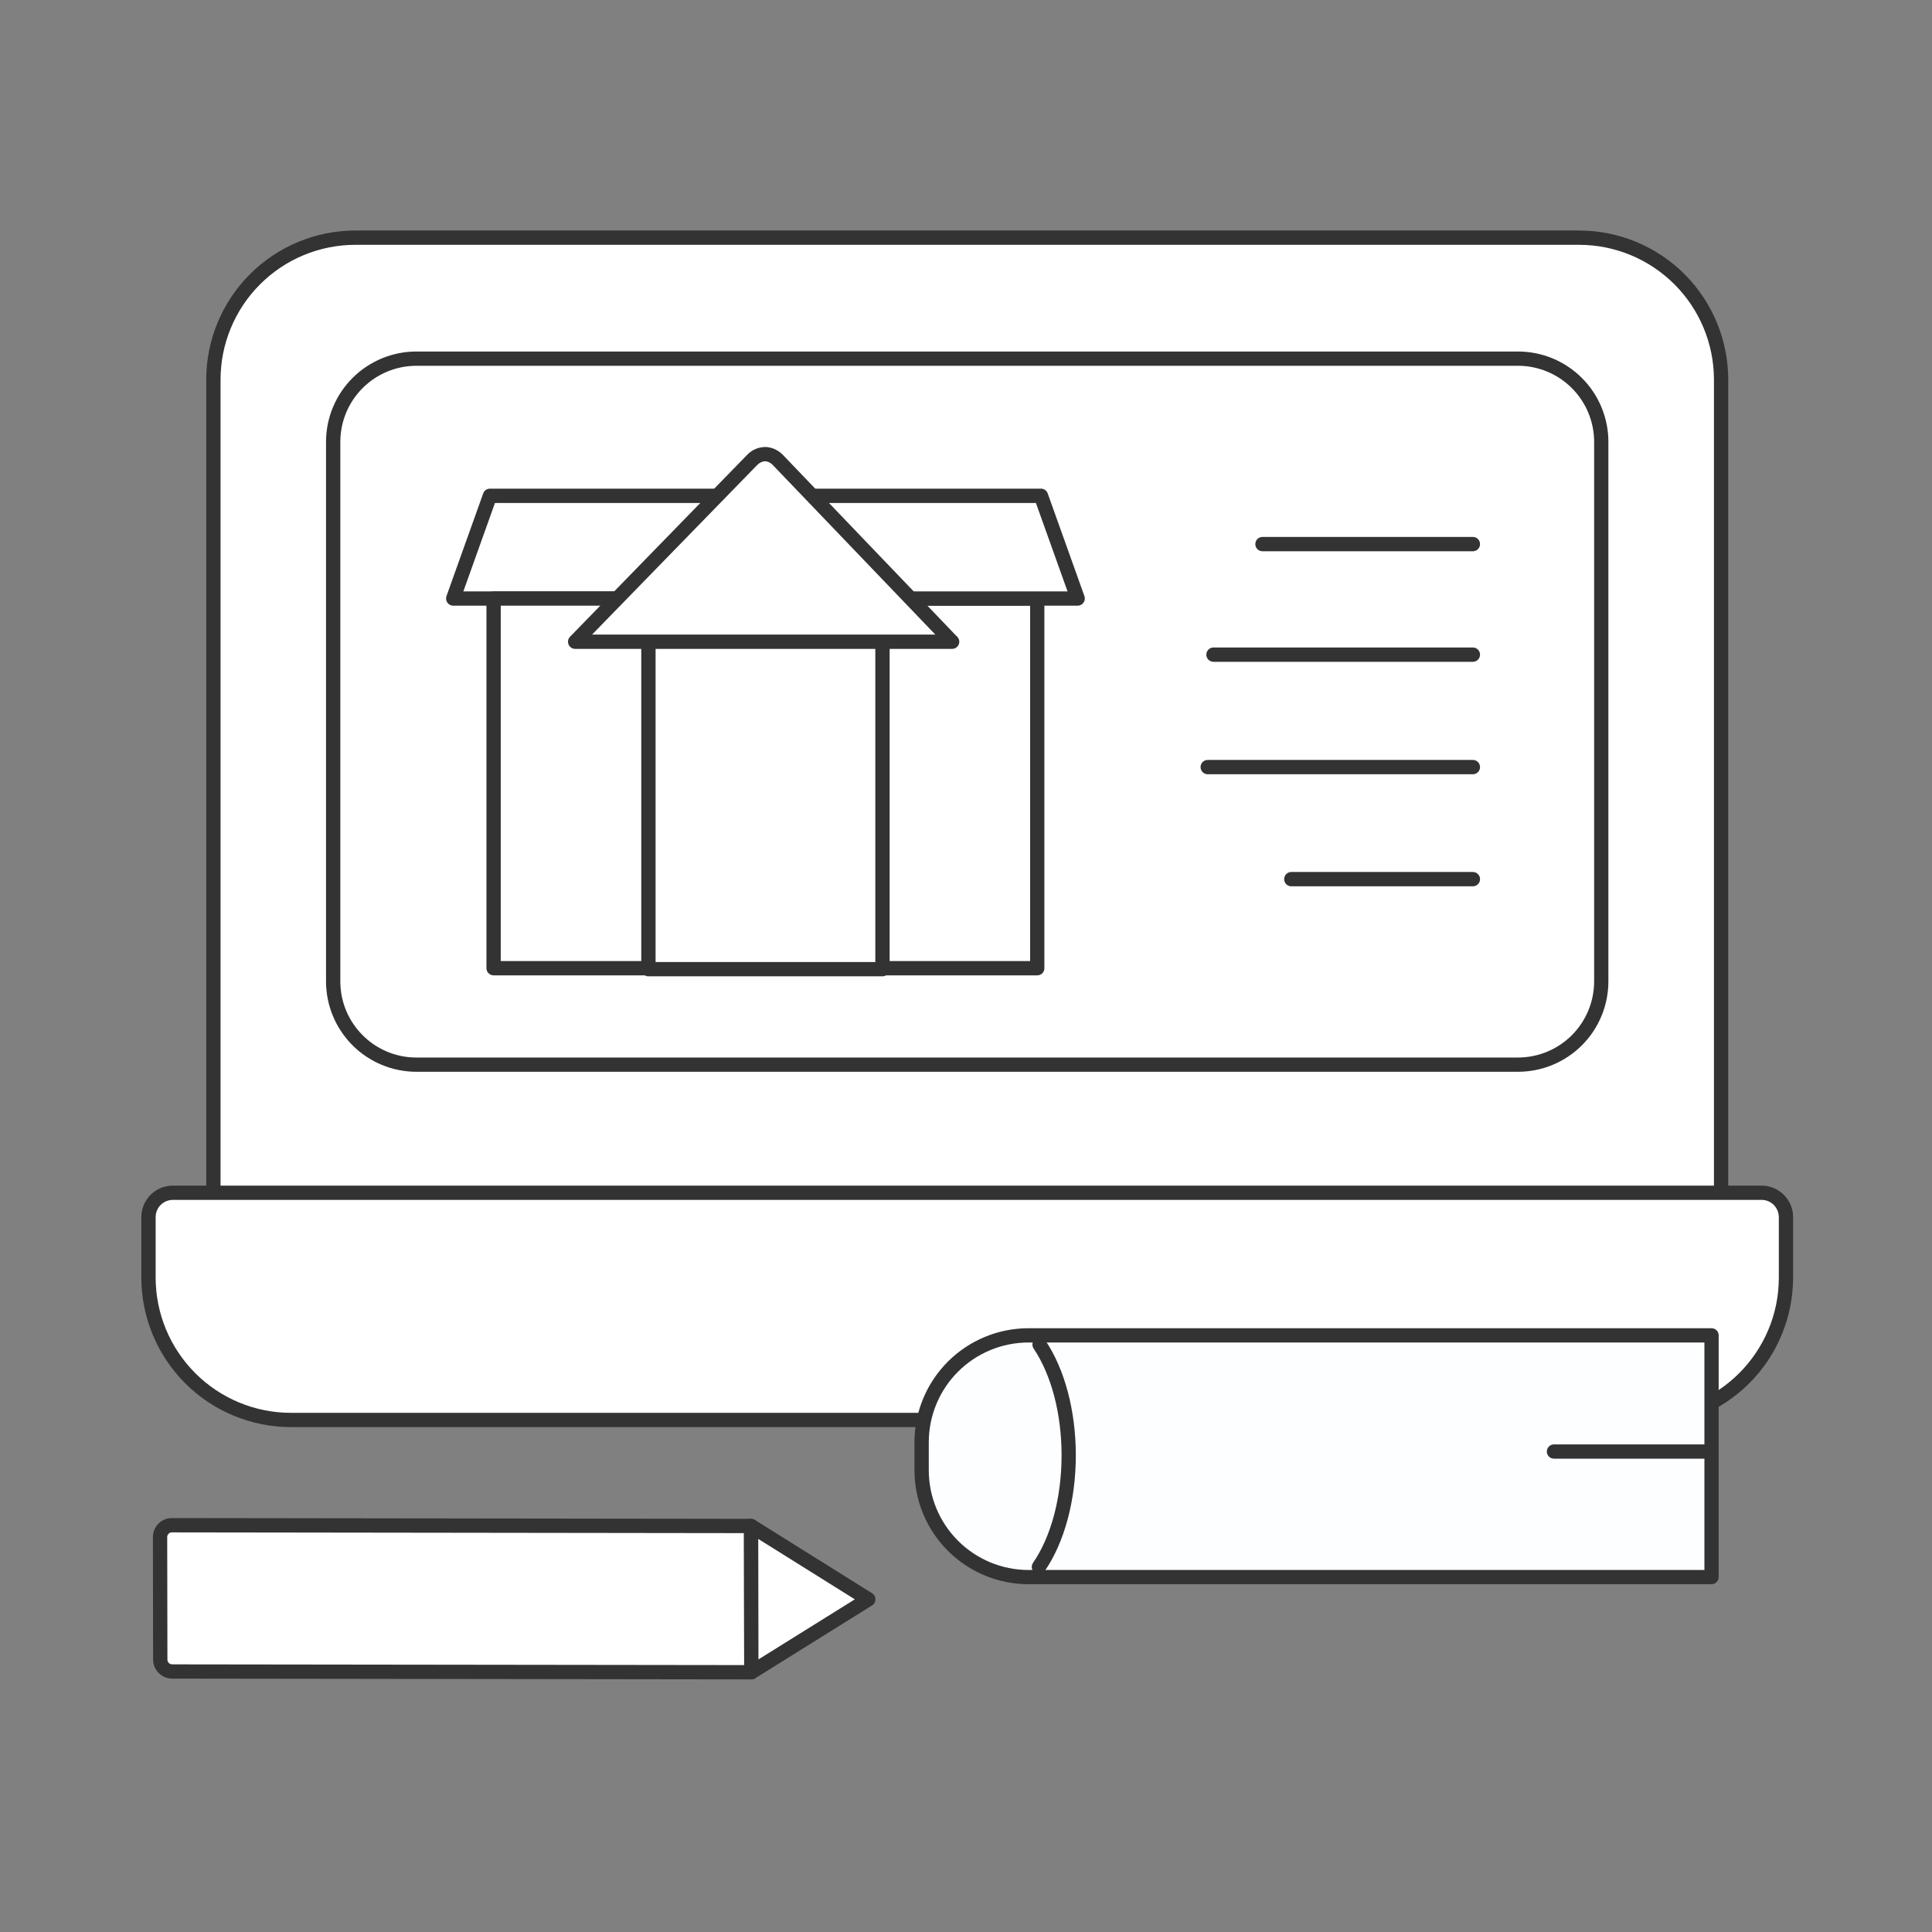
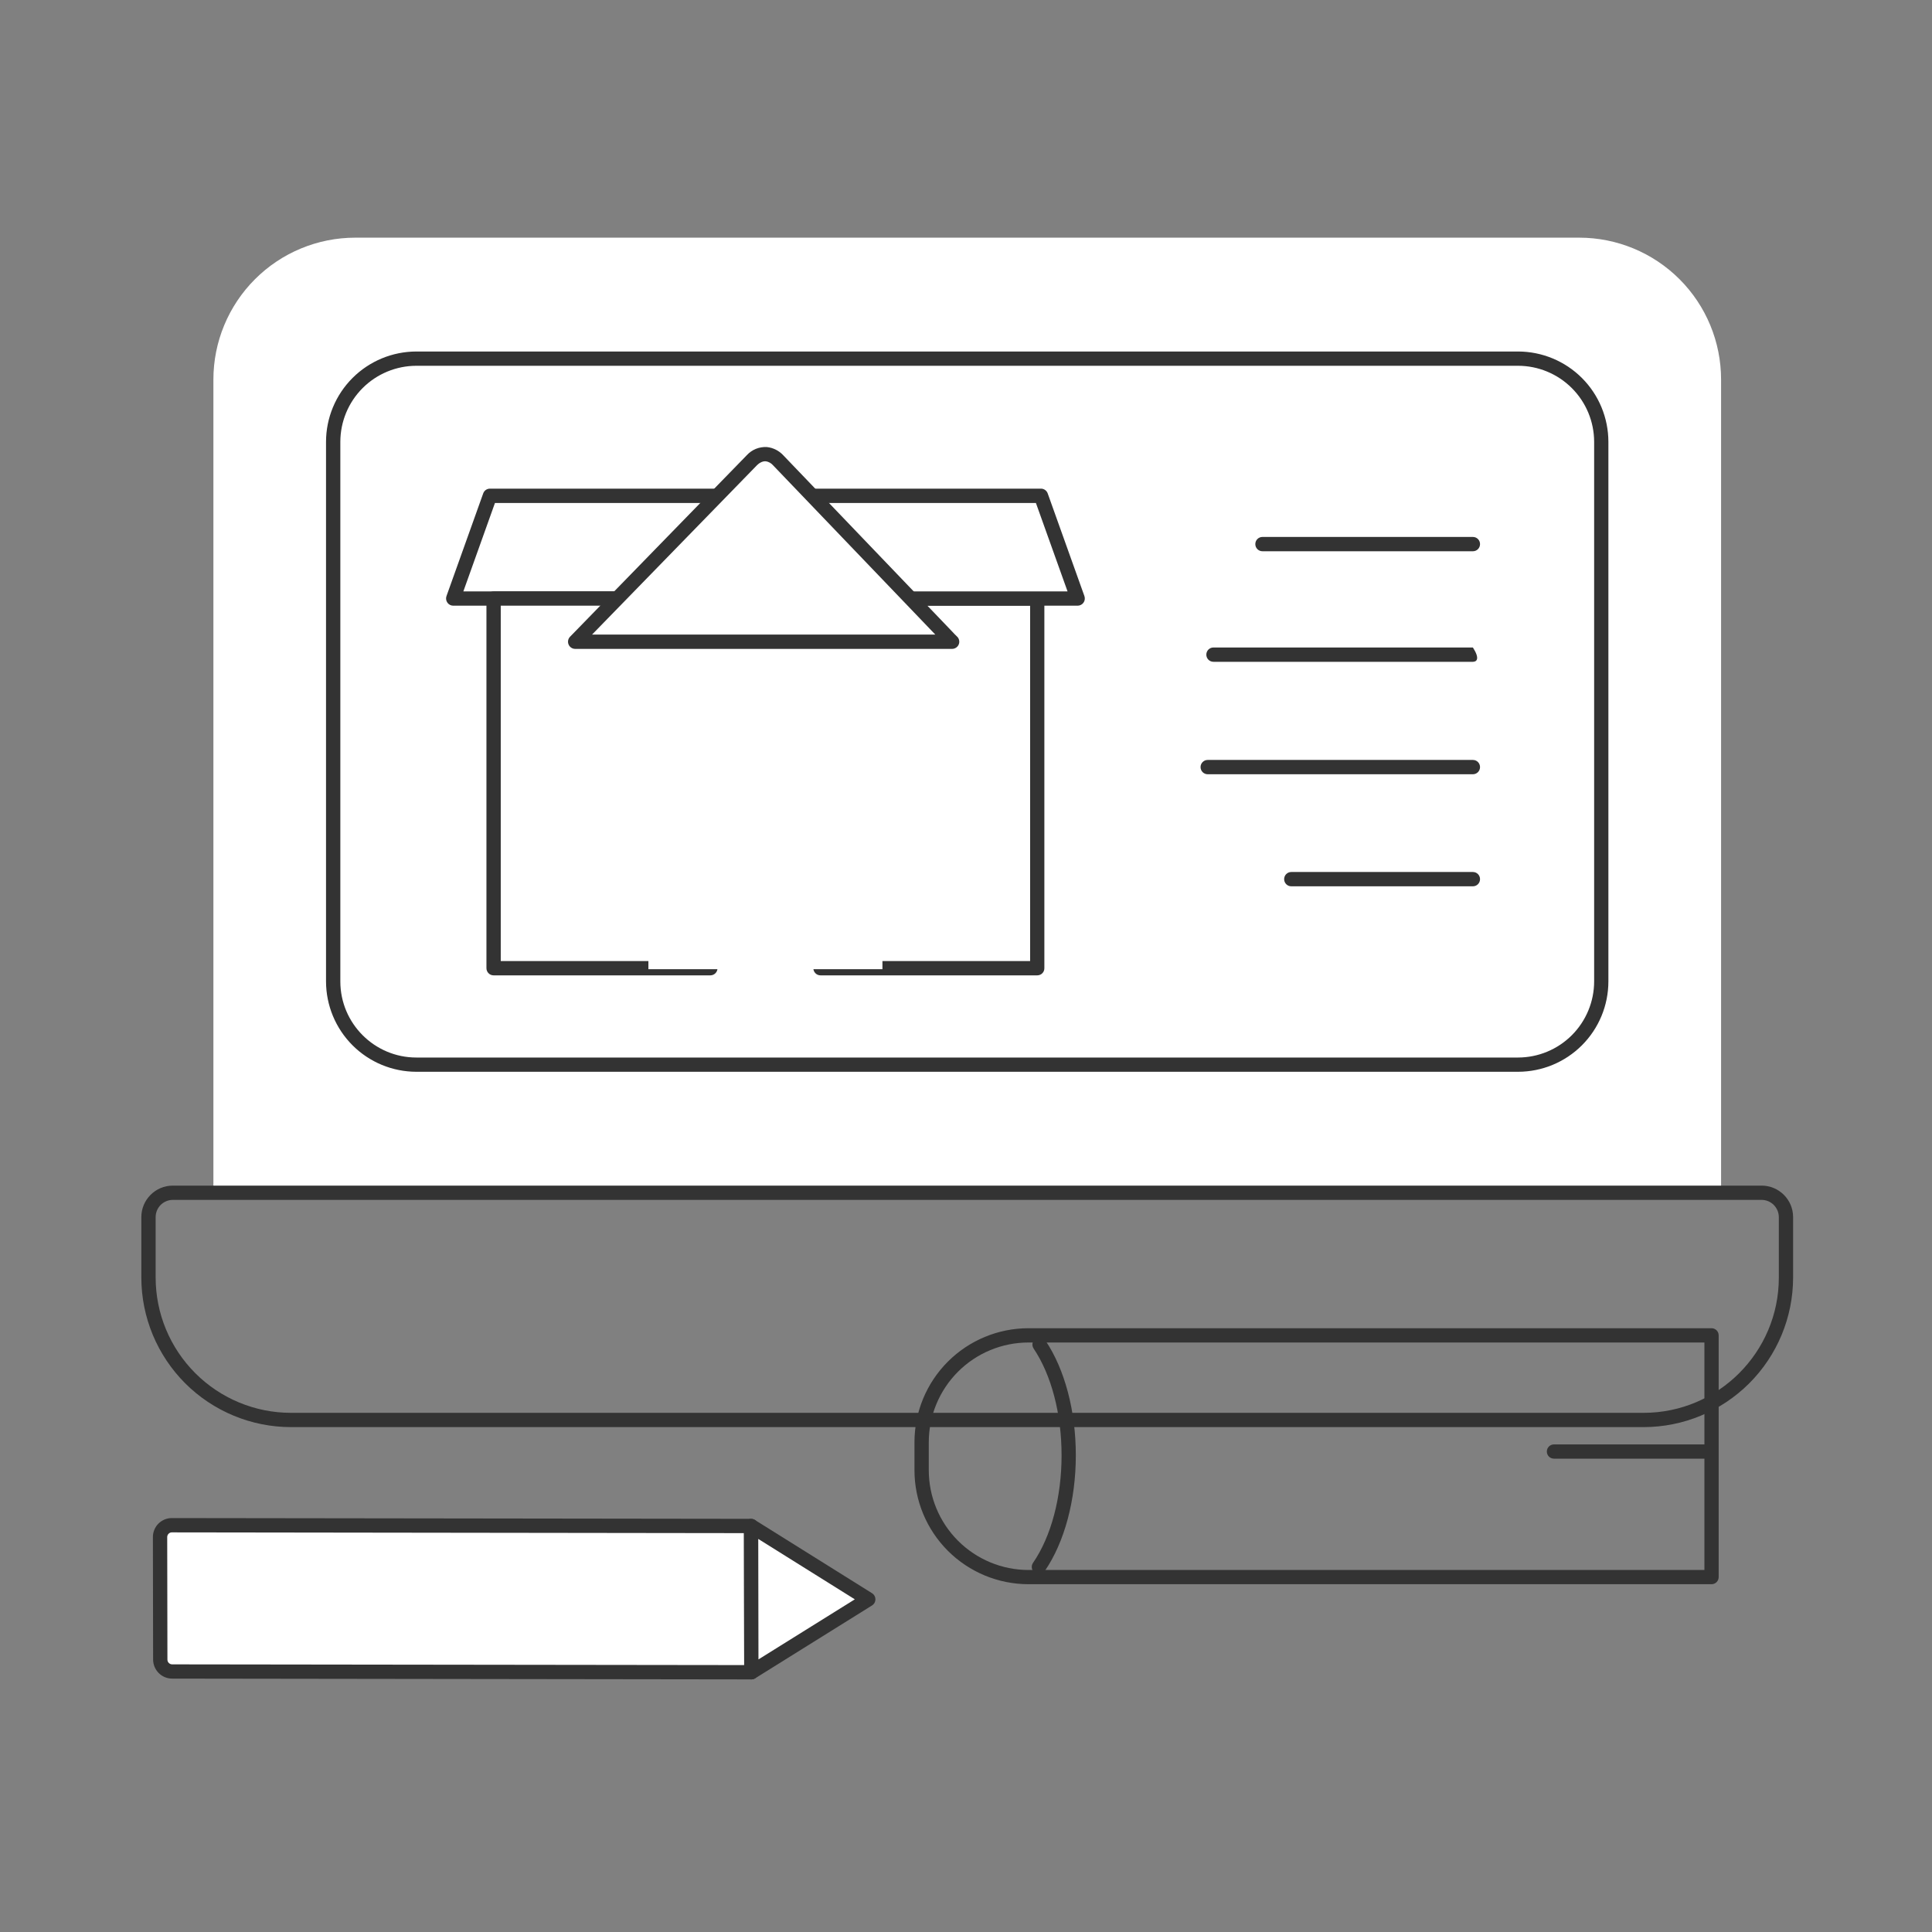
<svg xmlns="http://www.w3.org/2000/svg" width="64" height="64" viewBox="0 0 64 64" fill="none">
  <rect x="0" y="0" width="64" height="64" fill="#808080" stroke="none" />
  <g clip-path="url(#clip0_313_3563)">
    <path d="M57.013 39.669H7.069V12.573C7.069 11.326 7.565 10.131 8.446 9.25C9.327 8.368 10.523 7.873 11.769 7.873H52.313C53.56 7.873 54.755 8.368 55.637 9.25C56.518 10.131 57.013 11.326 57.013 12.573V39.669Z" fill="white" />
-     <path d="M57.013 39.906H7.069C7.038 39.906 7.007 39.9 6.978 39.888C6.95 39.877 6.924 39.859 6.902 39.837C6.879 39.815 6.862 39.789 6.85 39.761C6.838 39.732 6.832 39.701 6.832 39.67V12.573C6.833 11.264 7.354 10.009 8.28 9.083C9.205 8.158 10.46 7.637 11.769 7.636H52.313C53.622 7.637 54.877 8.158 55.803 9.083C56.728 10.009 57.249 11.264 57.25 12.573V39.67C57.25 39.733 57.225 39.793 57.18 39.837C57.136 39.881 57.076 39.906 57.013 39.906ZM7.306 39.434H56.777V12.573C56.775 11.39 56.305 10.255 55.468 9.419C54.631 8.582 53.496 8.111 52.313 8.11H11.769C10.586 8.111 9.451 8.582 8.615 9.419C7.778 10.255 7.307 11.39 7.306 12.573V39.434Z" fill="#333333" />
-     <path d="M54.446 47.039H9.635C8.384 47.039 7.184 46.542 6.3 45.657C5.415 44.773 4.918 43.573 4.918 42.322V40.318C4.918 39.873 5.279 39.512 5.724 39.512H58.356C58.801 39.512 59.162 39.873 59.162 40.318V42.322C59.162 42.941 59.04 43.555 58.803 44.127C58.566 44.699 58.219 45.219 57.781 45.657C57.343 46.095 56.823 46.443 56.251 46.68C55.679 46.917 55.065 47.039 54.446 47.039Z" fill="white" />
    <path d="M54.446 47.275H9.635C8.322 47.273 7.063 46.751 6.134 45.823C5.206 44.894 4.683 43.635 4.682 42.322V40.318C4.682 39.743 5.15 39.275 5.724 39.275H58.356C58.931 39.275 59.399 39.743 59.399 40.318V42.322C59.398 43.635 58.875 44.895 57.947 45.823C57.018 46.752 55.759 47.274 54.446 47.275ZM5.725 39.748C5.574 39.748 5.429 39.809 5.322 39.915C5.216 40.022 5.156 40.167 5.156 40.318V42.322C5.157 43.51 5.629 44.648 6.469 45.488C7.308 46.328 8.447 46.801 9.635 46.802H54.446C56.917 46.802 58.926 44.792 58.926 42.322V40.318C58.925 40.167 58.865 40.022 58.758 39.915C58.652 39.808 58.507 39.748 58.356 39.748H5.725Z" fill="#333333" />
    <path d="M50.288 35.268H13.793C13.062 35.268 12.361 34.978 11.844 34.461C11.328 33.944 11.037 33.243 11.037 32.512V14.636C11.037 13.905 11.328 13.204 11.844 12.687C12.361 12.17 13.062 11.88 13.793 11.88H50.288C51.019 11.88 51.72 12.17 52.237 12.687C52.754 13.204 53.044 13.905 53.044 14.636V32.512C53.044 33.243 52.754 33.944 52.237 34.461C51.72 34.978 51.019 35.268 50.288 35.268Z" fill="white" />
    <path d="M50.288 35.504H13.793C12.999 35.503 12.239 35.188 11.678 34.627C11.117 34.066 10.801 33.305 10.8 32.512V14.636C10.801 13.843 11.117 13.082 11.678 12.521C12.239 11.96 12.999 11.645 13.793 11.644H50.288C51.081 11.645 51.842 11.96 52.403 12.521C52.964 13.082 53.279 13.843 53.28 14.636V32.512C53.279 33.305 52.964 34.066 52.403 34.627C51.842 35.188 51.081 35.503 50.288 35.504ZM13.793 12.117C13.125 12.118 12.485 12.383 12.012 12.856C11.54 13.328 11.275 13.968 11.274 14.636V32.512C11.274 33.901 12.404 35.032 13.793 35.032H50.288C50.956 35.031 51.596 34.765 52.069 34.293C52.541 33.82 52.807 33.18 52.808 32.512V14.636C52.807 13.968 52.541 13.328 52.069 12.856C51.596 12.383 50.956 12.118 50.288 12.117H13.793Z" fill="#333333" />
    <path d="M27.181 19.827H34.361V32.073H27.181V19.827Z" fill="white" />
    <path d="M34.36 32.31H27.18C27.117 32.31 27.057 32.285 27.013 32.241C26.968 32.196 26.943 32.136 26.943 32.073V19.828C26.943 19.697 27.049 19.591 27.18 19.591H34.36C34.491 19.591 34.596 19.697 34.596 19.828V32.074C34.596 32.105 34.59 32.136 34.579 32.164C34.567 32.193 34.55 32.219 34.528 32.241C34.506 32.263 34.48 32.281 34.451 32.292C34.422 32.304 34.391 32.31 34.36 32.31ZM27.417 31.836H34.124V20.064H27.417V31.836Z" fill="#333333" />
    <path d="M35.699 19.827H15.012L16.229 16.425H34.482L35.699 19.827Z" fill="white" />
    <path d="M35.699 20.064H15.013C14.975 20.064 14.938 20.055 14.904 20.037C14.87 20.019 14.841 19.994 14.82 19.963C14.798 19.932 14.784 19.896 14.779 19.859C14.773 19.821 14.777 19.783 14.79 19.747L16.007 16.344C16.023 16.298 16.054 16.258 16.093 16.23C16.133 16.202 16.181 16.187 16.23 16.187H34.483C34.583 16.187 34.672 16.25 34.706 16.344L35.923 19.747C35.935 19.783 35.939 19.821 35.934 19.859C35.929 19.896 35.915 19.932 35.893 19.963C35.871 19.994 35.842 20.02 35.808 20.037C35.774 20.055 35.737 20.064 35.699 20.064ZM15.349 19.591H35.364L34.316 16.662H16.396L15.349 19.591Z" fill="#333333" />
    <path d="M16.351 19.827H23.531V32.073H16.351V19.827Z" fill="white" />
    <path d="M23.531 32.31H16.351C16.288 32.31 16.228 32.285 16.184 32.241C16.139 32.196 16.114 32.136 16.114 32.073V19.828C16.114 19.697 16.22 19.591 16.351 19.591H23.531C23.662 19.591 23.768 19.697 23.768 19.828V32.074C23.768 32.204 23.662 32.31 23.531 32.31ZM16.588 31.836H23.294V20.064H16.588V31.836Z" fill="#333333" />
    <path d="M21.479 20.757V32.105H29.232V20.849" fill="white" />
-     <path d="M29.232 32.342H21.48C21.417 32.342 21.357 32.317 21.313 32.273C21.268 32.228 21.243 32.168 21.243 32.105V20.757C21.243 20.694 21.268 20.634 21.313 20.589C21.357 20.545 21.417 20.52 21.48 20.52C21.543 20.52 21.603 20.545 21.648 20.589C21.692 20.634 21.717 20.694 21.717 20.757V31.869H28.996V20.849C28.996 20.786 29.021 20.726 29.066 20.681C29.11 20.637 29.17 20.612 29.233 20.612C29.296 20.612 29.356 20.637 29.401 20.681C29.445 20.726 29.47 20.786 29.47 20.849V32.105C29.47 32.168 29.445 32.228 29.4 32.273C29.355 32.317 29.295 32.342 29.232 32.342Z" fill="#333333" />
    <path d="M29.232 21.258H31.541C31.451 21.176 31.368 21.08 31.288 20.997L25.781 15.251C25.725 15.188 25.658 15.138 25.582 15.102C25.506 15.066 25.424 15.046 25.341 15.042C25.259 15.045 25.178 15.064 25.103 15.099C25.028 15.134 24.962 15.184 24.907 15.245L19.051 21.258H29.232Z" fill="white" />
-     <path d="M31.541 21.495H19.052C19.006 21.495 18.96 21.481 18.922 21.455C18.883 21.429 18.853 21.393 18.835 21.35C18.817 21.307 18.812 21.26 18.82 21.214C18.829 21.169 18.851 21.126 18.883 21.093L24.738 15.08C24.822 14.988 24.925 14.916 25.04 14.869C25.155 14.823 25.279 14.802 25.403 14.809C25.615 14.831 25.81 14.931 25.953 15.088L31.542 20.921C31.593 20.976 31.646 21.033 31.701 21.084C31.736 21.116 31.761 21.158 31.771 21.205C31.782 21.251 31.779 21.3 31.761 21.344C31.744 21.388 31.714 21.426 31.674 21.453C31.635 21.48 31.589 21.495 31.541 21.495ZM19.613 21.021H30.983L25.61 15.415C25.549 15.344 25.465 15.296 25.372 15.281C25.252 15.269 25.136 15.35 25.077 15.41L19.613 21.021ZM48.792 18.261H41.82C41.689 18.261 41.584 18.155 41.584 18.024C41.584 17.893 41.689 17.787 41.82 17.787H48.792C48.923 17.787 49.028 17.893 49.028 18.024C49.028 18.155 48.923 18.261 48.792 18.261ZM48.792 21.923H40.197C40.066 21.923 39.961 21.817 39.961 21.686C39.961 21.555 40.066 21.449 40.197 21.449H48.792C48.923 21.449 49.028 21.555 49.028 21.686C49.028 21.817 48.923 21.923 48.792 21.923ZM48.792 25.648H40.006C39.875 25.648 39.77 25.542 39.77 25.411C39.77 25.28 39.875 25.174 40.006 25.174H48.792C48.923 25.174 49.028 25.28 49.028 25.411C49.028 25.542 48.923 25.648 48.792 25.648ZM48.792 29.36H42.775C42.644 29.36 42.539 29.254 42.539 29.123C42.539 28.992 42.644 28.886 42.775 28.886H48.792C48.923 28.886 49.028 28.992 49.028 29.123C49.028 29.254 48.923 29.36 48.792 29.36Z" fill="#333333" />
+     <path d="M31.541 21.495H19.052C19.006 21.495 18.96 21.481 18.922 21.455C18.883 21.429 18.853 21.393 18.835 21.35C18.817 21.307 18.812 21.26 18.82 21.214C18.829 21.169 18.851 21.126 18.883 21.093L24.738 15.08C24.822 14.988 24.925 14.916 25.04 14.869C25.155 14.823 25.279 14.802 25.403 14.809C25.615 14.831 25.81 14.931 25.953 15.088L31.542 20.921C31.593 20.976 31.646 21.033 31.701 21.084C31.736 21.116 31.761 21.158 31.771 21.205C31.782 21.251 31.779 21.3 31.761 21.344C31.744 21.388 31.714 21.426 31.674 21.453C31.635 21.48 31.589 21.495 31.541 21.495ZM19.613 21.021H30.983L25.61 15.415C25.549 15.344 25.465 15.296 25.372 15.281C25.252 15.269 25.136 15.35 25.077 15.41L19.613 21.021ZM48.792 18.261H41.82C41.689 18.261 41.584 18.155 41.584 18.024C41.584 17.893 41.689 17.787 41.82 17.787H48.792C48.923 17.787 49.028 17.893 49.028 18.024C49.028 18.155 48.923 18.261 48.792 18.261ZM48.792 21.923H40.197C40.066 21.923 39.961 21.817 39.961 21.686C39.961 21.555 40.066 21.449 40.197 21.449H48.792C49.028 21.817 48.923 21.923 48.792 21.923ZM48.792 25.648H40.006C39.875 25.648 39.77 25.542 39.77 25.411C39.77 25.28 39.875 25.174 40.006 25.174H48.792C48.923 25.174 49.028 25.28 49.028 25.411C49.028 25.542 48.923 25.648 48.792 25.648ZM48.792 29.36H42.775C42.644 29.36 42.539 29.254 42.539 29.123C42.539 28.992 42.644 28.886 42.775 28.886H48.792C48.923 28.886 49.028 28.992 49.028 29.123C49.028 29.254 48.923 29.36 48.792 29.36Z" fill="#333333" />
    <path d="M5.302 50.916L5.309 54.977C5.309 55.193 5.485 55.369 5.701 55.37L24.889 55.396L24.881 50.551L5.693 50.525C5.641 50.525 5.59 50.535 5.543 50.554C5.495 50.574 5.452 50.603 5.416 50.639C5.38 50.676 5.351 50.719 5.331 50.766C5.312 50.814 5.302 50.865 5.302 50.916Z" fill="white" />
    <path d="M24.889 55.632L5.7 55.606C5.534 55.605 5.375 55.539 5.257 55.421C5.14 55.304 5.073 55.144 5.072 54.978L5.065 50.915C5.065 50.833 5.081 50.751 5.113 50.675C5.144 50.599 5.19 50.53 5.248 50.472C5.306 50.414 5.375 50.368 5.451 50.336C5.527 50.304 5.608 50.288 5.69 50.288H5.693L24.881 50.313C25.011 50.313 25.117 50.418 25.117 50.549L25.125 55.394C25.125 55.425 25.119 55.456 25.108 55.484C25.096 55.513 25.078 55.539 25.056 55.561C25.035 55.584 25.009 55.602 24.98 55.614C24.951 55.626 24.921 55.632 24.889 55.632ZM5.539 50.916L5.546 54.978C5.546 55.063 5.616 55.133 5.702 55.134L24.652 55.158L24.645 50.787L5.692 50.762C5.672 50.762 5.653 50.766 5.634 50.773C5.616 50.781 5.599 50.793 5.585 50.807C5.571 50.821 5.559 50.838 5.551 50.857C5.543 50.876 5.539 50.896 5.539 50.916Z" fill="#333333" />
    <path d="M24.889 55.395L28.765 52.979L24.881 50.551L24.889 55.395Z" fill="white" />
    <path d="M24.889 55.632C24.826 55.632 24.766 55.607 24.722 55.563C24.677 55.519 24.652 55.459 24.652 55.396L24.644 50.551C24.644 50.465 24.69 50.386 24.766 50.344C24.803 50.324 24.844 50.314 24.886 50.315C24.928 50.316 24.97 50.328 25.006 50.35L28.89 52.779C28.923 52.8 28.951 52.83 28.971 52.865C28.99 52.9 29 52.94 29 52.98C29 53.02 28.99 53.06 28.971 53.095C28.951 53.13 28.923 53.16 28.89 53.181L25.015 55.597C24.977 55.62 24.933 55.632 24.889 55.632ZM25.118 50.979L25.125 54.97L28.317 52.98L25.118 50.979Z" fill="#333333" />
-     <path d="M34.068 52.243H56.697V44.235H34.068C33.13 44.235 32.23 44.608 31.567 45.271C30.903 45.935 30.53 46.835 30.53 47.773V48.705C30.53 49.643 30.903 50.543 31.567 51.207C32.23 51.87 33.13 52.243 34.068 52.243Z" fill="#FDFEFF" />
    <path d="M56.697 52.479H34.068C33.067 52.478 32.108 52.08 31.4 51.373C30.692 50.665 30.294 49.706 30.293 48.705V47.773C30.294 46.772 30.692 45.813 31.4 45.105C32.108 44.398 33.067 44 34.068 43.999H56.697C56.828 43.999 56.933 44.104 56.933 44.235V52.243C56.933 52.274 56.927 52.305 56.915 52.334C56.904 52.362 56.886 52.388 56.864 52.41C56.842 52.432 56.816 52.45 56.787 52.461C56.759 52.473 56.728 52.479 56.697 52.479ZM34.068 44.472C33.193 44.473 32.353 44.821 31.735 45.44C31.116 46.059 30.768 46.899 30.767 47.774V48.706C30.768 49.581 31.116 50.42 31.735 51.039C32.354 51.658 33.193 52.007 34.068 52.008H56.461V44.473L34.068 44.472Z" fill="#333333" />
-     <path d="M34.416 51.907C35.02 51.026 35.403 49.695 35.403 48.207C35.403 46.733 35.029 45.42 34.436 44.539" fill="#FDFEFF" />
    <path d="M34.416 52.144C34.373 52.144 34.33 52.132 34.293 52.11C34.257 52.088 34.226 52.056 34.206 52.018C34.186 51.98 34.177 51.937 34.179 51.894C34.181 51.851 34.195 51.81 34.219 51.774C34.822 50.898 35.166 49.598 35.166 48.208C35.166 46.835 34.828 45.547 34.24 44.672C34.205 44.62 34.192 44.556 34.204 44.495C34.216 44.433 34.252 44.379 34.303 44.344C34.355 44.309 34.419 44.296 34.481 44.308C34.542 44.32 34.596 44.356 34.632 44.408C35.272 45.358 35.638 46.744 35.638 48.208C35.638 49.691 35.263 51.09 34.609 52.042C34.588 52.074 34.559 52.099 34.525 52.117C34.491 52.135 34.454 52.144 34.416 52.144Z" fill="#333333" />
    <path d="M56.549 48.32H51.477C51.346 48.32 51.241 48.215 51.241 48.084C51.241 47.953 51.346 47.848 51.477 47.848H56.549C56.68 47.848 56.785 47.953 56.785 48.084C56.785 48.215 56.68 48.32 56.549 48.32Z" fill="#333333" />
  </g>
  <defs>
    <clipPath id="clip0_313_3563">
      <rect width="64" height="64" fill="white" />
    </clipPath>
  </defs>
</svg>